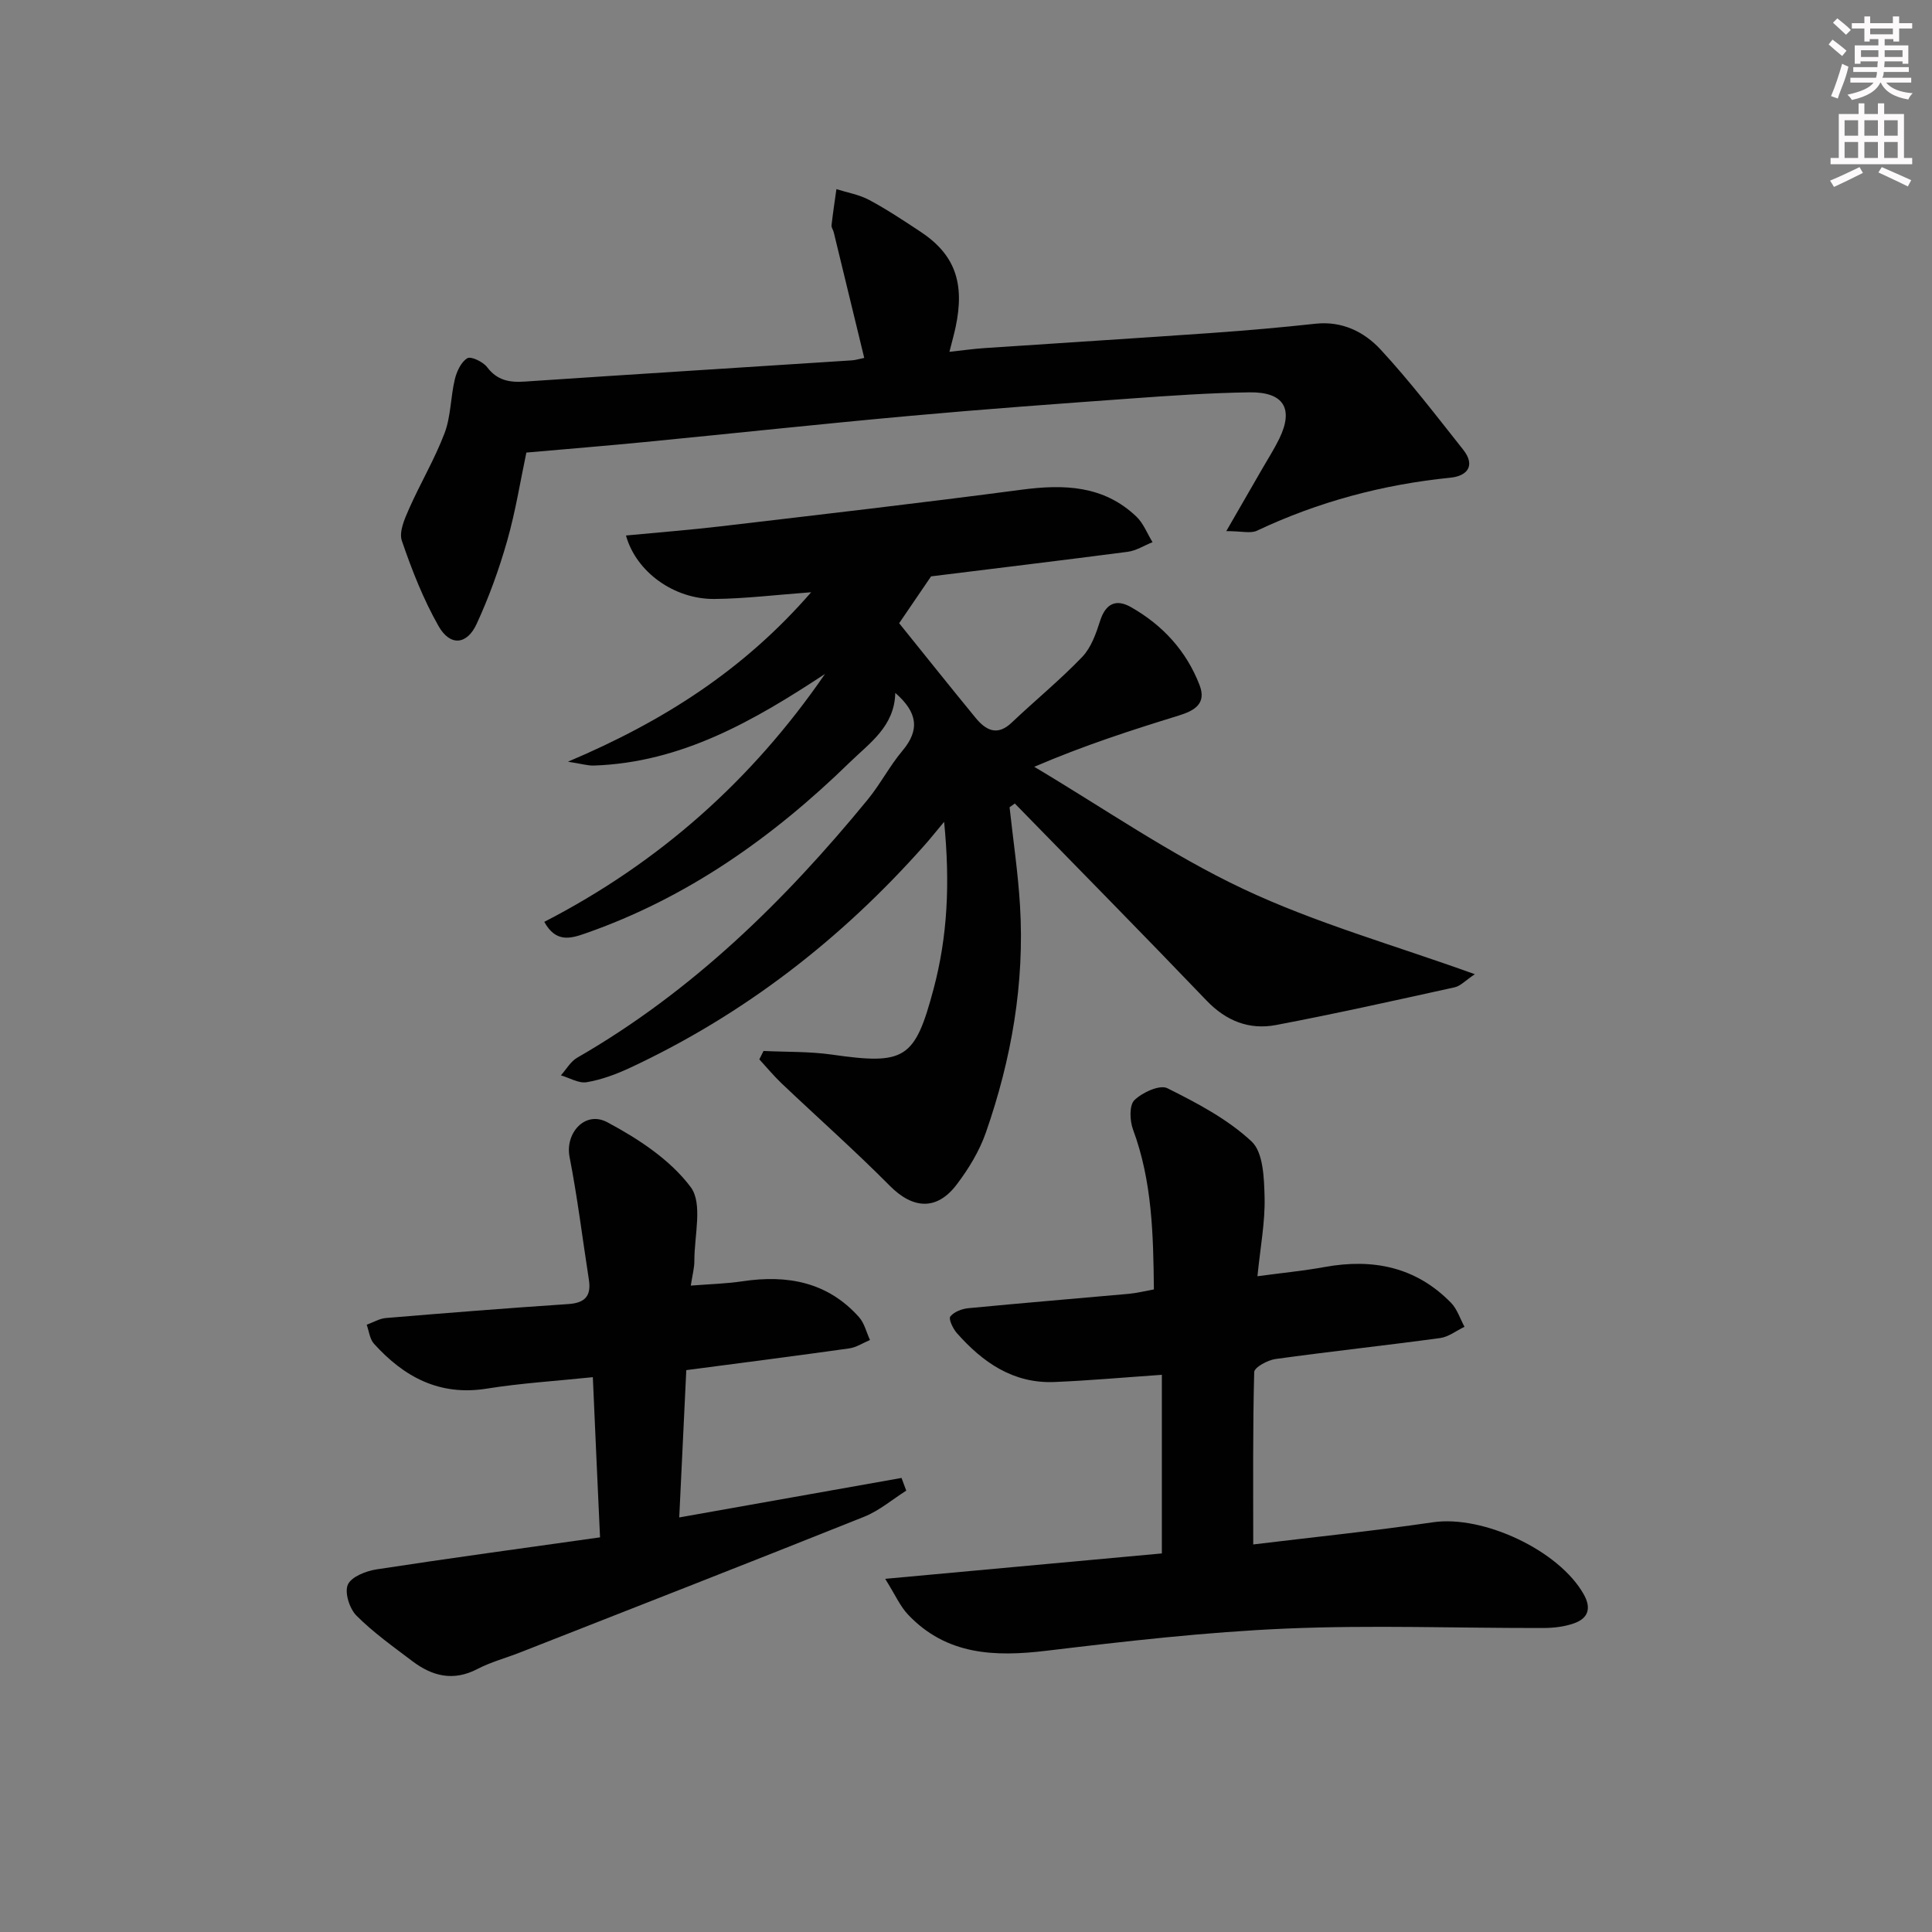
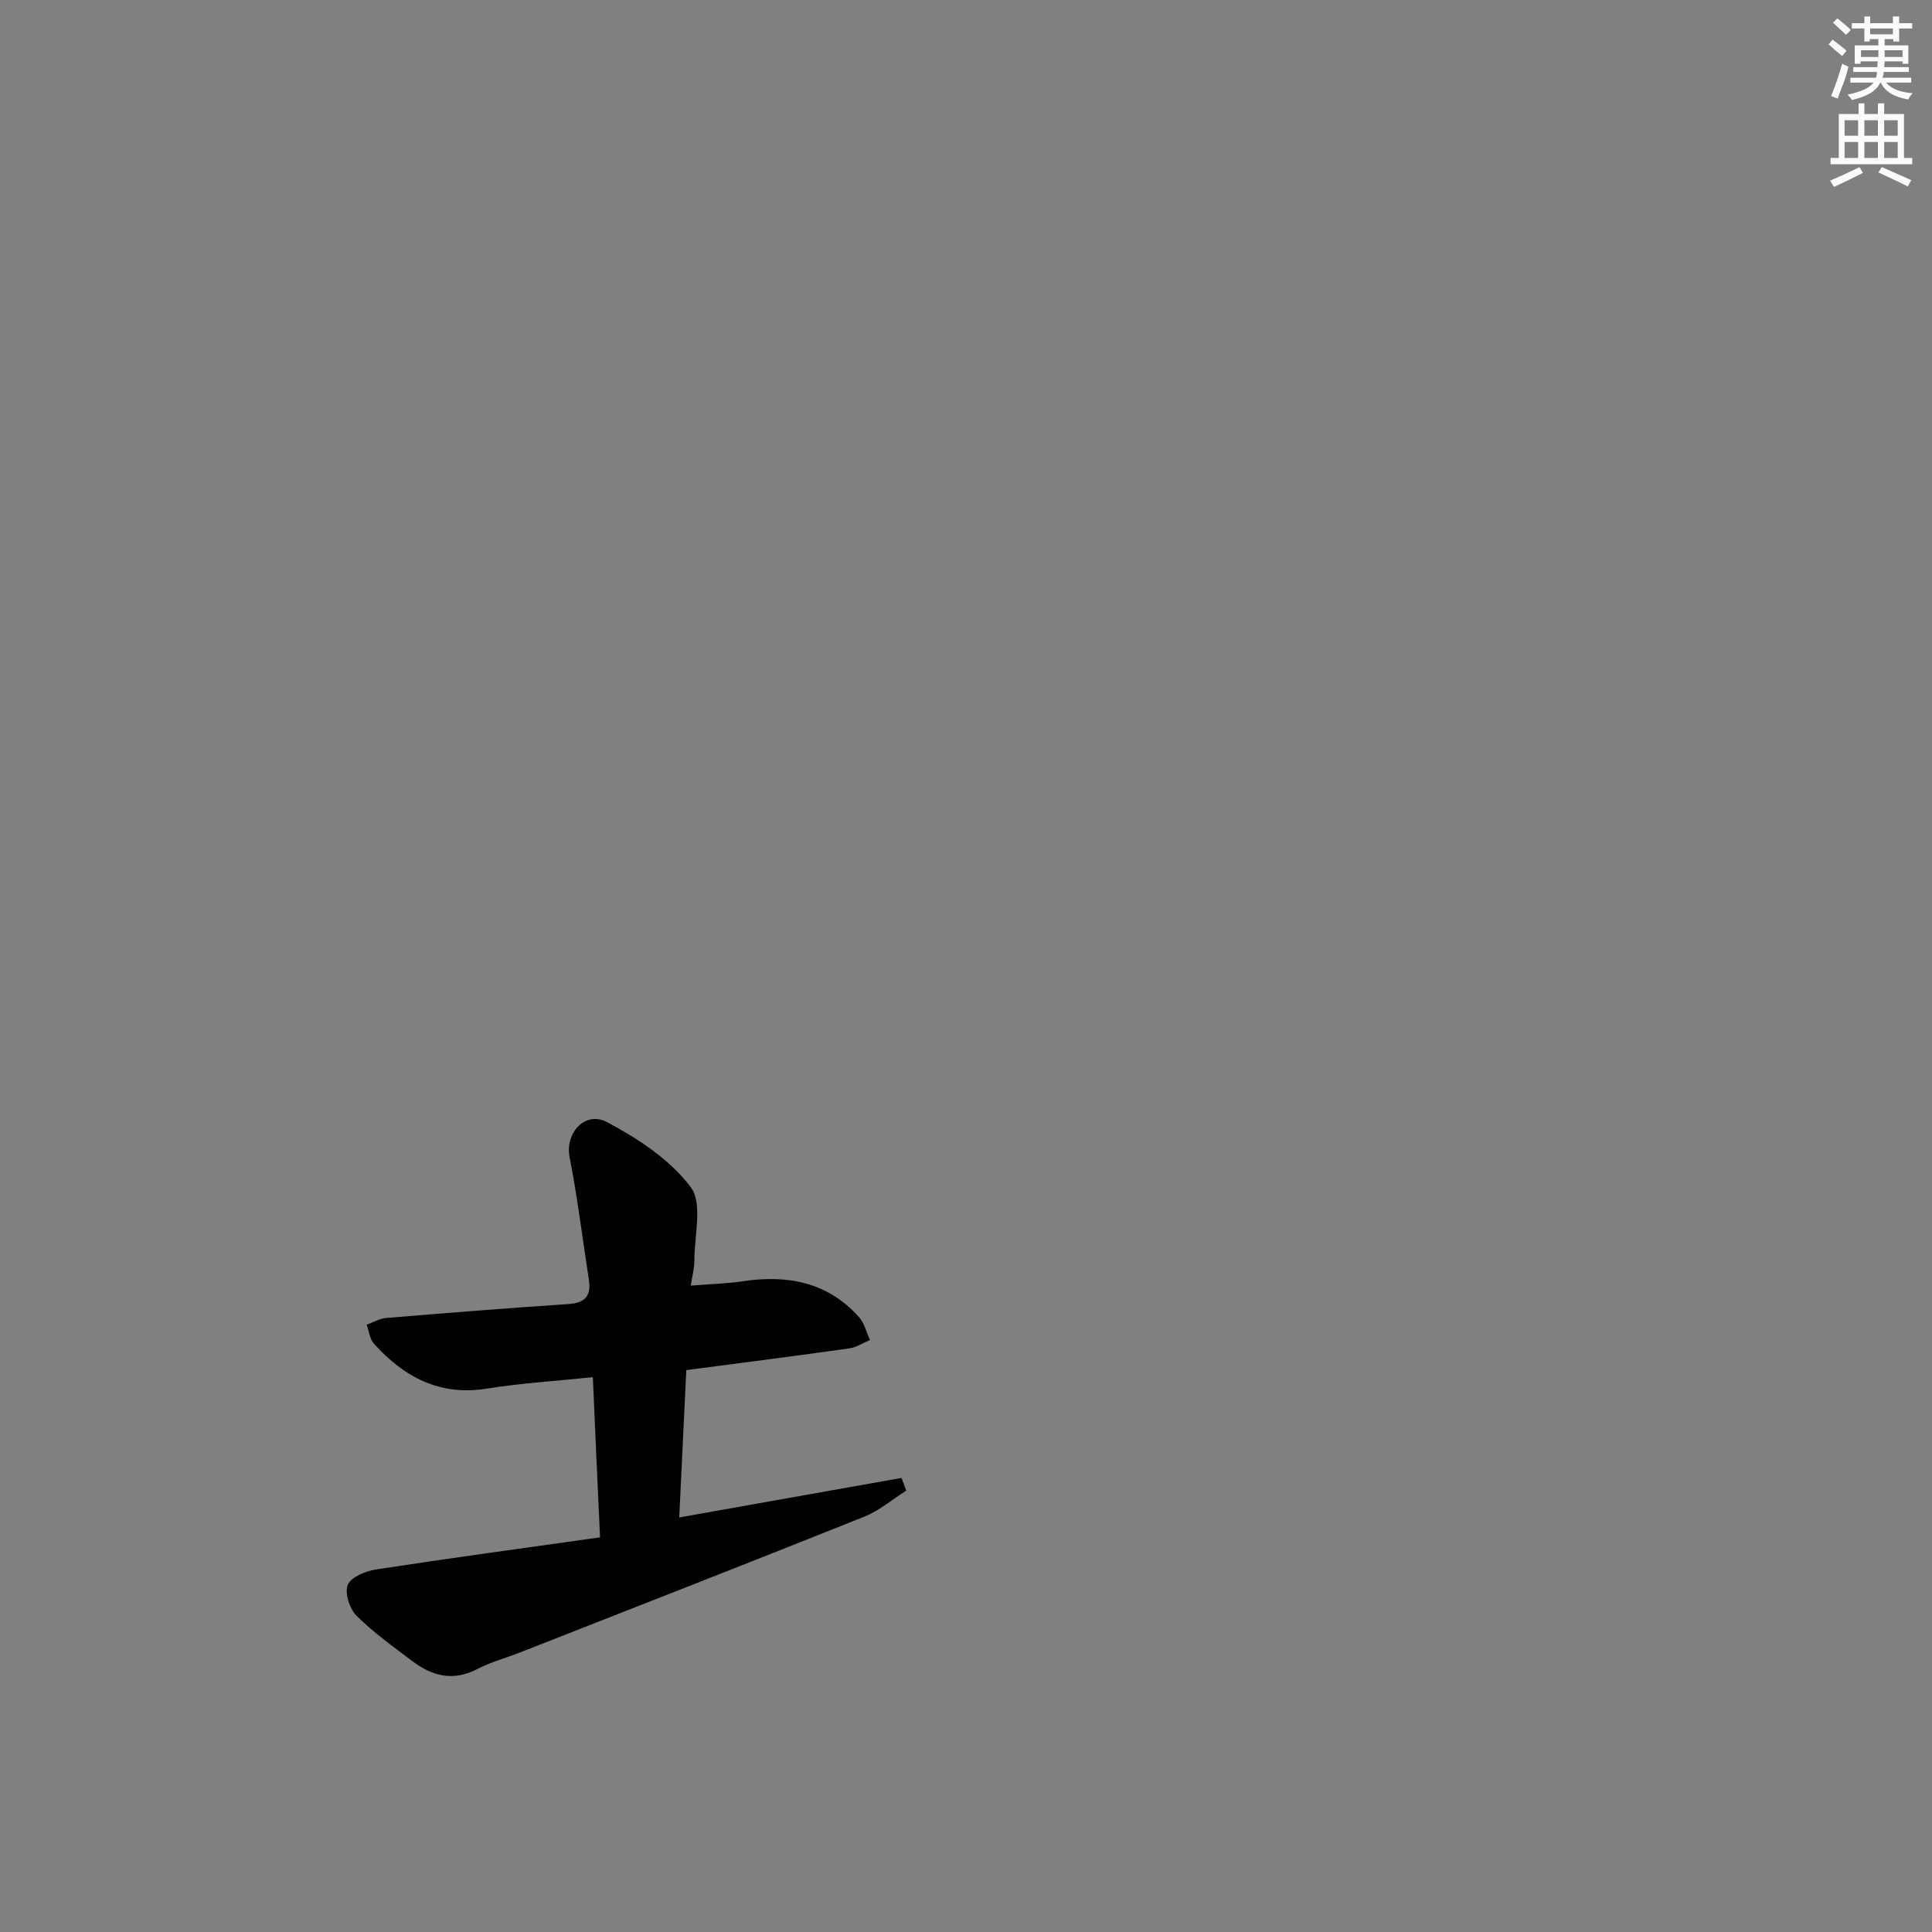
<svg xmlns="http://www.w3.org/2000/svg" enable-background="new 0 0 400 400" viewBox="0 0 400 400">
  <rect x="0" y="0" width="400" height="400" fill="#808080" stroke="none" />
  <g fill="#010102">
-     <path d="m192.77 119.33c-2.64 3.87-4.78 7-6.61 9.7 5.08 6.3 10.4 12.98 15.81 19.57 2.1 2.55 4.45 3.9 7.49 1.01 4.83-4.58 10-8.81 14.6-13.6 1.84-1.92 2.86-4.82 3.7-7.45 1.15-3.63 3.33-4.61 6.4-2.86 6.55 3.72 11.47 9.06 14.2 16.15 1.48 3.85-1.07 5.29-4.29 6.29-9.78 3.02-19.53 6.15-29.94 10.62 14.36 8.53 28.2 18.17 43.24 25.27 14.99 7.08 31.18 11.61 47.98 17.67-1.94 1.29-2.96 2.44-4.17 2.71-12.31 2.71-24.61 5.46-36.99 7.81-5.53 1.05-10.32-.82-14.39-5.07-13.12-13.7-26.45-27.21-39.69-40.79-.36.26-.73.51-1.09.77.74 6.78 1.75 13.54 2.16 20.33.98 16.14-1.76 31.81-7.06 47.01-1.34 3.84-3.57 7.52-6.05 10.78-4.13 5.45-9.08 5.05-13.81.29-7.24-7.3-14.96-14.14-22.42-21.22-1.64-1.56-3.09-3.32-4.63-4.99.29-.58.58-1.16.87-1.74 4.71.23 9.47.09 14.12.75 15.17 2.17 17.21.98 21.09-13.6 2.88-10.83 3.44-21.81 2.18-34.59-1.92 2.3-3 3.67-4.16 4.96-17.23 19.41-37.35 35-60.92 45.99-2.83 1.32-5.86 2.44-8.92 2.96-1.65.28-3.55-.9-5.34-1.42 1.11-1.24 2-2.87 3.38-3.66 23.74-13.66 42.92-32.43 60.12-53.41 2.63-3.21 4.56-6.99 7.23-10.16 3.64-4.33 3.08-7.96-1.5-11.95-.17 6.96-5.29 10.34-9.41 14.36-15.89 15.49-33.67 28.1-54.83 35.46-3 1.05-6.06 1.92-8.43-2.42 23.78-12.25 43.03-29.38 58.12-51.33-14.69 9.68-29.71 18.36-47.87 18.97-1.25.04-2.52-.36-5.35-.8 19.9-8.42 36.46-19.08 50.35-35.08-7.32.54-13.68 1.33-20.05 1.39-8.3.07-16.18-5.56-18.29-13.14 6.64-.64 13.14-1.14 19.62-1.9 20.77-2.45 41.54-4.84 62.27-7.58 8.78-1.16 16.99-.91 23.78 5.56 1.47 1.4 2.25 3.52 3.35 5.3-1.72.69-3.39 1.77-5.17 2-13.96 1.82-27.97 3.5-40.68 5.08z" />
-     <path d="m240.55 321.62c0-12.56 0-24.6 0-36.98-8.1.56-15.16 1.2-22.24 1.49-8.54.35-14.86-4.07-20.22-10.15-.8-.91-1.74-2.91-1.34-3.41.77-.97 2.39-1.59 3.72-1.72 11.08-1.07 22.17-1.98 33.26-2.98 1.63-.15 3.24-.56 5.17-.91-.12-11.38-.36-22.43-4.32-33.1-.68-1.83-.8-5.02.28-6.08 1.64-1.6 5.25-3.26 6.82-2.48 6.16 3.07 12.49 6.4 17.45 11.03 2.43 2.27 2.59 7.61 2.69 11.58.12 5.08-.86 10.19-1.48 16.32 4.94-.67 9.47-1.1 13.92-1.91 9.98-1.81 18.9-.03 26.16 7.41 1.28 1.31 1.88 3.3 2.79 4.97-1.68.8-3.29 2.09-5.04 2.33-11.35 1.54-22.75 2.77-34.1 4.34-1.63.23-4.37 1.73-4.4 2.7-.31 11.78-.2 23.56-.2 35.69 12.54-1.52 24.92-2.79 37.21-4.59 10.37-1.52 26.14 5.81 31.25 14.98 1.59 2.86.85 4.91-2.01 5.93-1.98.71-4.21.97-6.32.98-17.79.04-35.6-.64-53.35.12-16.57.71-33.11 2.61-49.58 4.59-10.73 1.29-20.69.92-28.65-7.46-1.66-1.75-2.67-4.11-4.75-7.43 20.25-1.86 38.88-3.57 57.28-5.26z" />
-     <path d="m253.89 109.96c2.98-5.16 5.27-9.12 7.55-13.09 1.16-2.01 2.42-3.98 3.43-6.06 3.01-6.21.92-9.69-6.2-9.58-8.14.12-16.29.68-24.41 1.27-15.24 1.1-30.49 2.21-45.71 3.59-18.36 1.66-36.7 3.64-55.05 5.43-7.92.77-15.86 1.42-24.52 2.18-1.22 5.74-2.22 12.1-3.97 18.25-1.67 5.87-3.77 11.69-6.33 17.23-2.01 4.36-5.5 4.65-7.88.45-3.15-5.55-5.53-11.61-7.6-17.67-.62-1.82.55-4.5 1.46-6.55 2.34-5.31 5.34-10.34 7.39-15.75 1.31-3.47 1.23-7.44 2.11-11.1.39-1.64 1.29-3.6 2.59-4.39.76-.46 3.25.73 4.09 1.83 2.09 2.77 4.64 3.22 7.82 3 22.56-1.52 45.13-2.92 67.69-4.39.8-.05 1.59-.31 2.58-.51-2.13-8.8-4.22-17.42-6.32-26.04-.12-.48-.5-.96-.45-1.41.28-2.5.66-5 1.01-7.49 2.28.72 4.72 1.13 6.79 2.24 3.66 1.96 7.13 4.27 10.6 6.56 7.13 4.71 9.26 10.6 7.27 19.86-.31 1.43-.71 2.85-1.26 5.02 2.77-.3 4.99-.62 7.23-.77 15.76-1.06 31.52-2.04 47.27-3.15 7.12-.5 14.23-1.13 21.32-1.9 5.48-.59 10.06 1.69 13.43 5.33 6.08 6.56 11.53 13.71 17.1 20.73 2.62 3.3.9 5.46-2.61 5.82-14 1.41-27.36 4.97-40.1 10.99-1.31.6-3.15.07-6.32.07z" />
    <path d="m122.74 285.13c-7.78.81-14.92 1.24-21.95 2.37-9.78 1.57-17.13-2.4-23.36-9.29-.88-.97-1.03-2.61-1.51-3.94 1.33-.48 2.64-1.28 4-1.39 12.58-1.05 25.17-2.05 37.77-2.89 3.48-.23 4.75-1.73 4.23-5.05-1.32-8.48-2.36-17.01-4-25.42-.95-4.88 3.18-9.63 7.8-7.18 6.42 3.42 13.05 7.77 17.29 13.45 2.53 3.39.73 10.07.75 15.27.01 1.44-.4 2.88-.74 5.11 3.91-.31 7.36-.39 10.74-.9 9.26-1.38 17.6.15 24.09 7.43 1.12 1.25 1.53 3.14 2.27 4.73-1.43.6-2.81 1.53-4.29 1.74-11 1.55-22.01 2.96-33.74 4.5-.47 9.71-.95 19.73-1.46 30.5 15.61-2.77 30.81-5.48 46.02-8.18.33.88.65 1.75.98 2.63-2.89 1.83-5.58 4.15-8.7 5.4-23.72 9.49-47.52 18.78-71.3 28.12-2.93 1.15-6.04 1.97-8.81 3.42-4.97 2.59-9.32 1.48-13.44-1.63-3.97-3.01-8.08-5.92-11.58-9.43-1.44-1.44-2.49-4.77-1.79-6.4s3.73-2.83 5.9-3.17c15.22-2.34 30.48-4.4 46.32-6.64-.53-11.43-1-21.98-1.49-33.16z" />
  </g>
  <path d="m378.6 9.2.8-1c.9.7 1.9 1.4 2.9 2.3l-.9 1.1c-1.1-.9-2-1.7-2.8-2.4zm.5 10.7c.9-2.1 1.6-4.3 2.3-6.7.4.2.8.4 1.3.6-.7 3.1-1.5 4.3-2.2 6.6zm.4-15.2.9-.9c1 .8 2 1.6 2.8 2.4l-1 1c-1-.9-1.9-1.8-2.7-2.5zm12.5-1.3h1.2v1.4h2.7v1.1h-2.7v2.7h-1.2v-.5h-1.8v1.3h4.9v3.8h-1.2v-.5h-3.7c0 .4-.1.9-.1 1.2h5.1v1h-5.2c0 .5-.1.9-.3 1.2h6v1h-5.2c1.1 1.3 2.9 2 5.5 2.2-.4.4-.7.8-.9 1.3-2.9-.5-4.8-1.6-5.7-3.5h-.1c-.8 1.7-2.7 2.9-5.9 3.6-.2-.4-.6-.8-.9-1.1 2.8-.6 4.6-1.4 5.4-2.5h-4.8v-1h5.3c.1-.3.2-.7.2-1.2h-4.9v-1h5c0-.4 0-.8.1-1.2h-3.6v.5h-1.2v-3.8h4.9v-1.3h-1.8v.5h-1.1v-2.7h-2.6v-1.1h2.6v-1.4h1.2v1.4h4.7v-1.4zm-6.7 8.4h3.6c0-.4 0-.9 0-1.4h-3.6zm1.9-4.7h4.7v-1.2h-4.7zm6.7 3.3h-3.7v1.4h3.7z" fill="#fcfafa" />
  <path d="m384.7 21.4h1.3v2.2h2.8v-2.2h1.3v2.2h4.1v9.1h1.7v1.3h-16.9v-1.3h1.7v-9.1h4.1v-2.2zm.3 13.2.7 1.2c-1.8.9-3.8 1.9-6 2.9-.2-.4-.5-.8-.8-1.3 2.4-1 4.4-2 6.1-2.8zm-3.1-6.5h2.8v-3.2h-2.8zm0 4.6h2.8v-3.3h-2.8v3.2zm4.1-4.6h2.8v-3.2h-2.8zm0 4.6h2.8v-3.3h-2.8zm3.6 1.9c2.1.9 4.1 1.8 6.1 2.7l-.7 1.3c-2.2-1.1-4.2-2-6.1-2.9zm3.3-9.7h-2.8v3.2h2.8zm-2.8 7.8h2.8v-3.3h-2.8z" fill="#fcfafa" />
</svg>